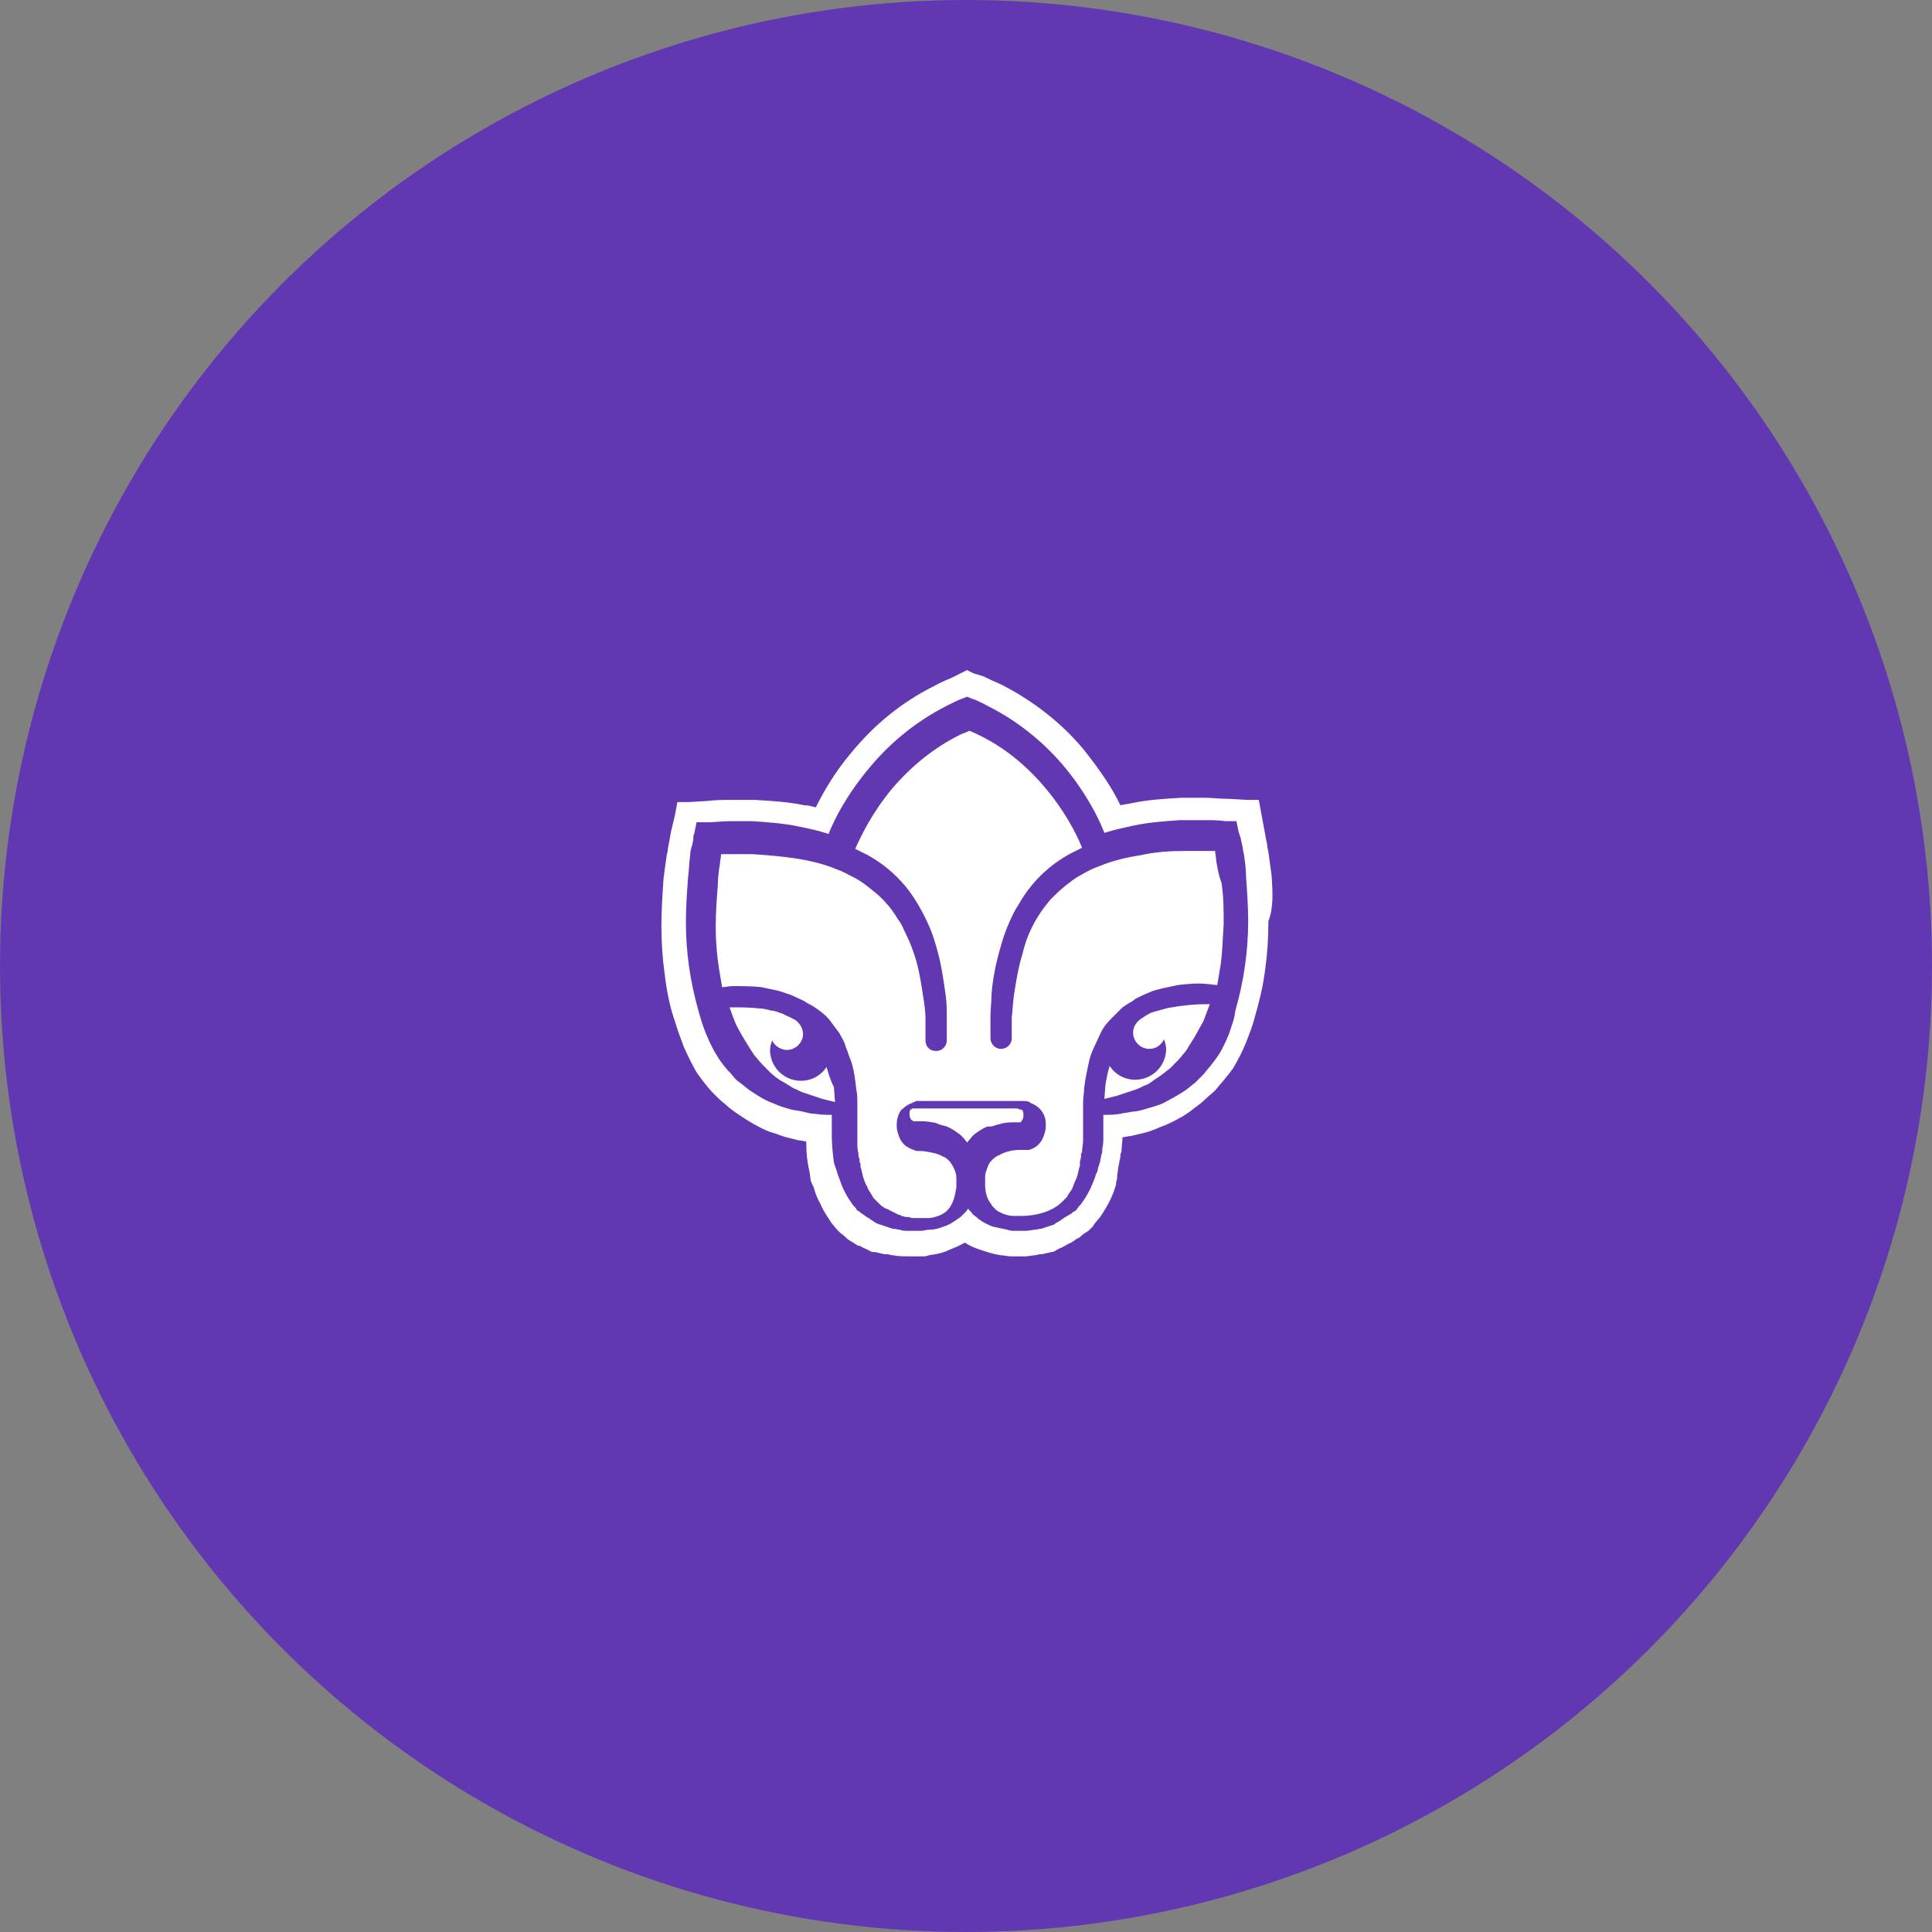
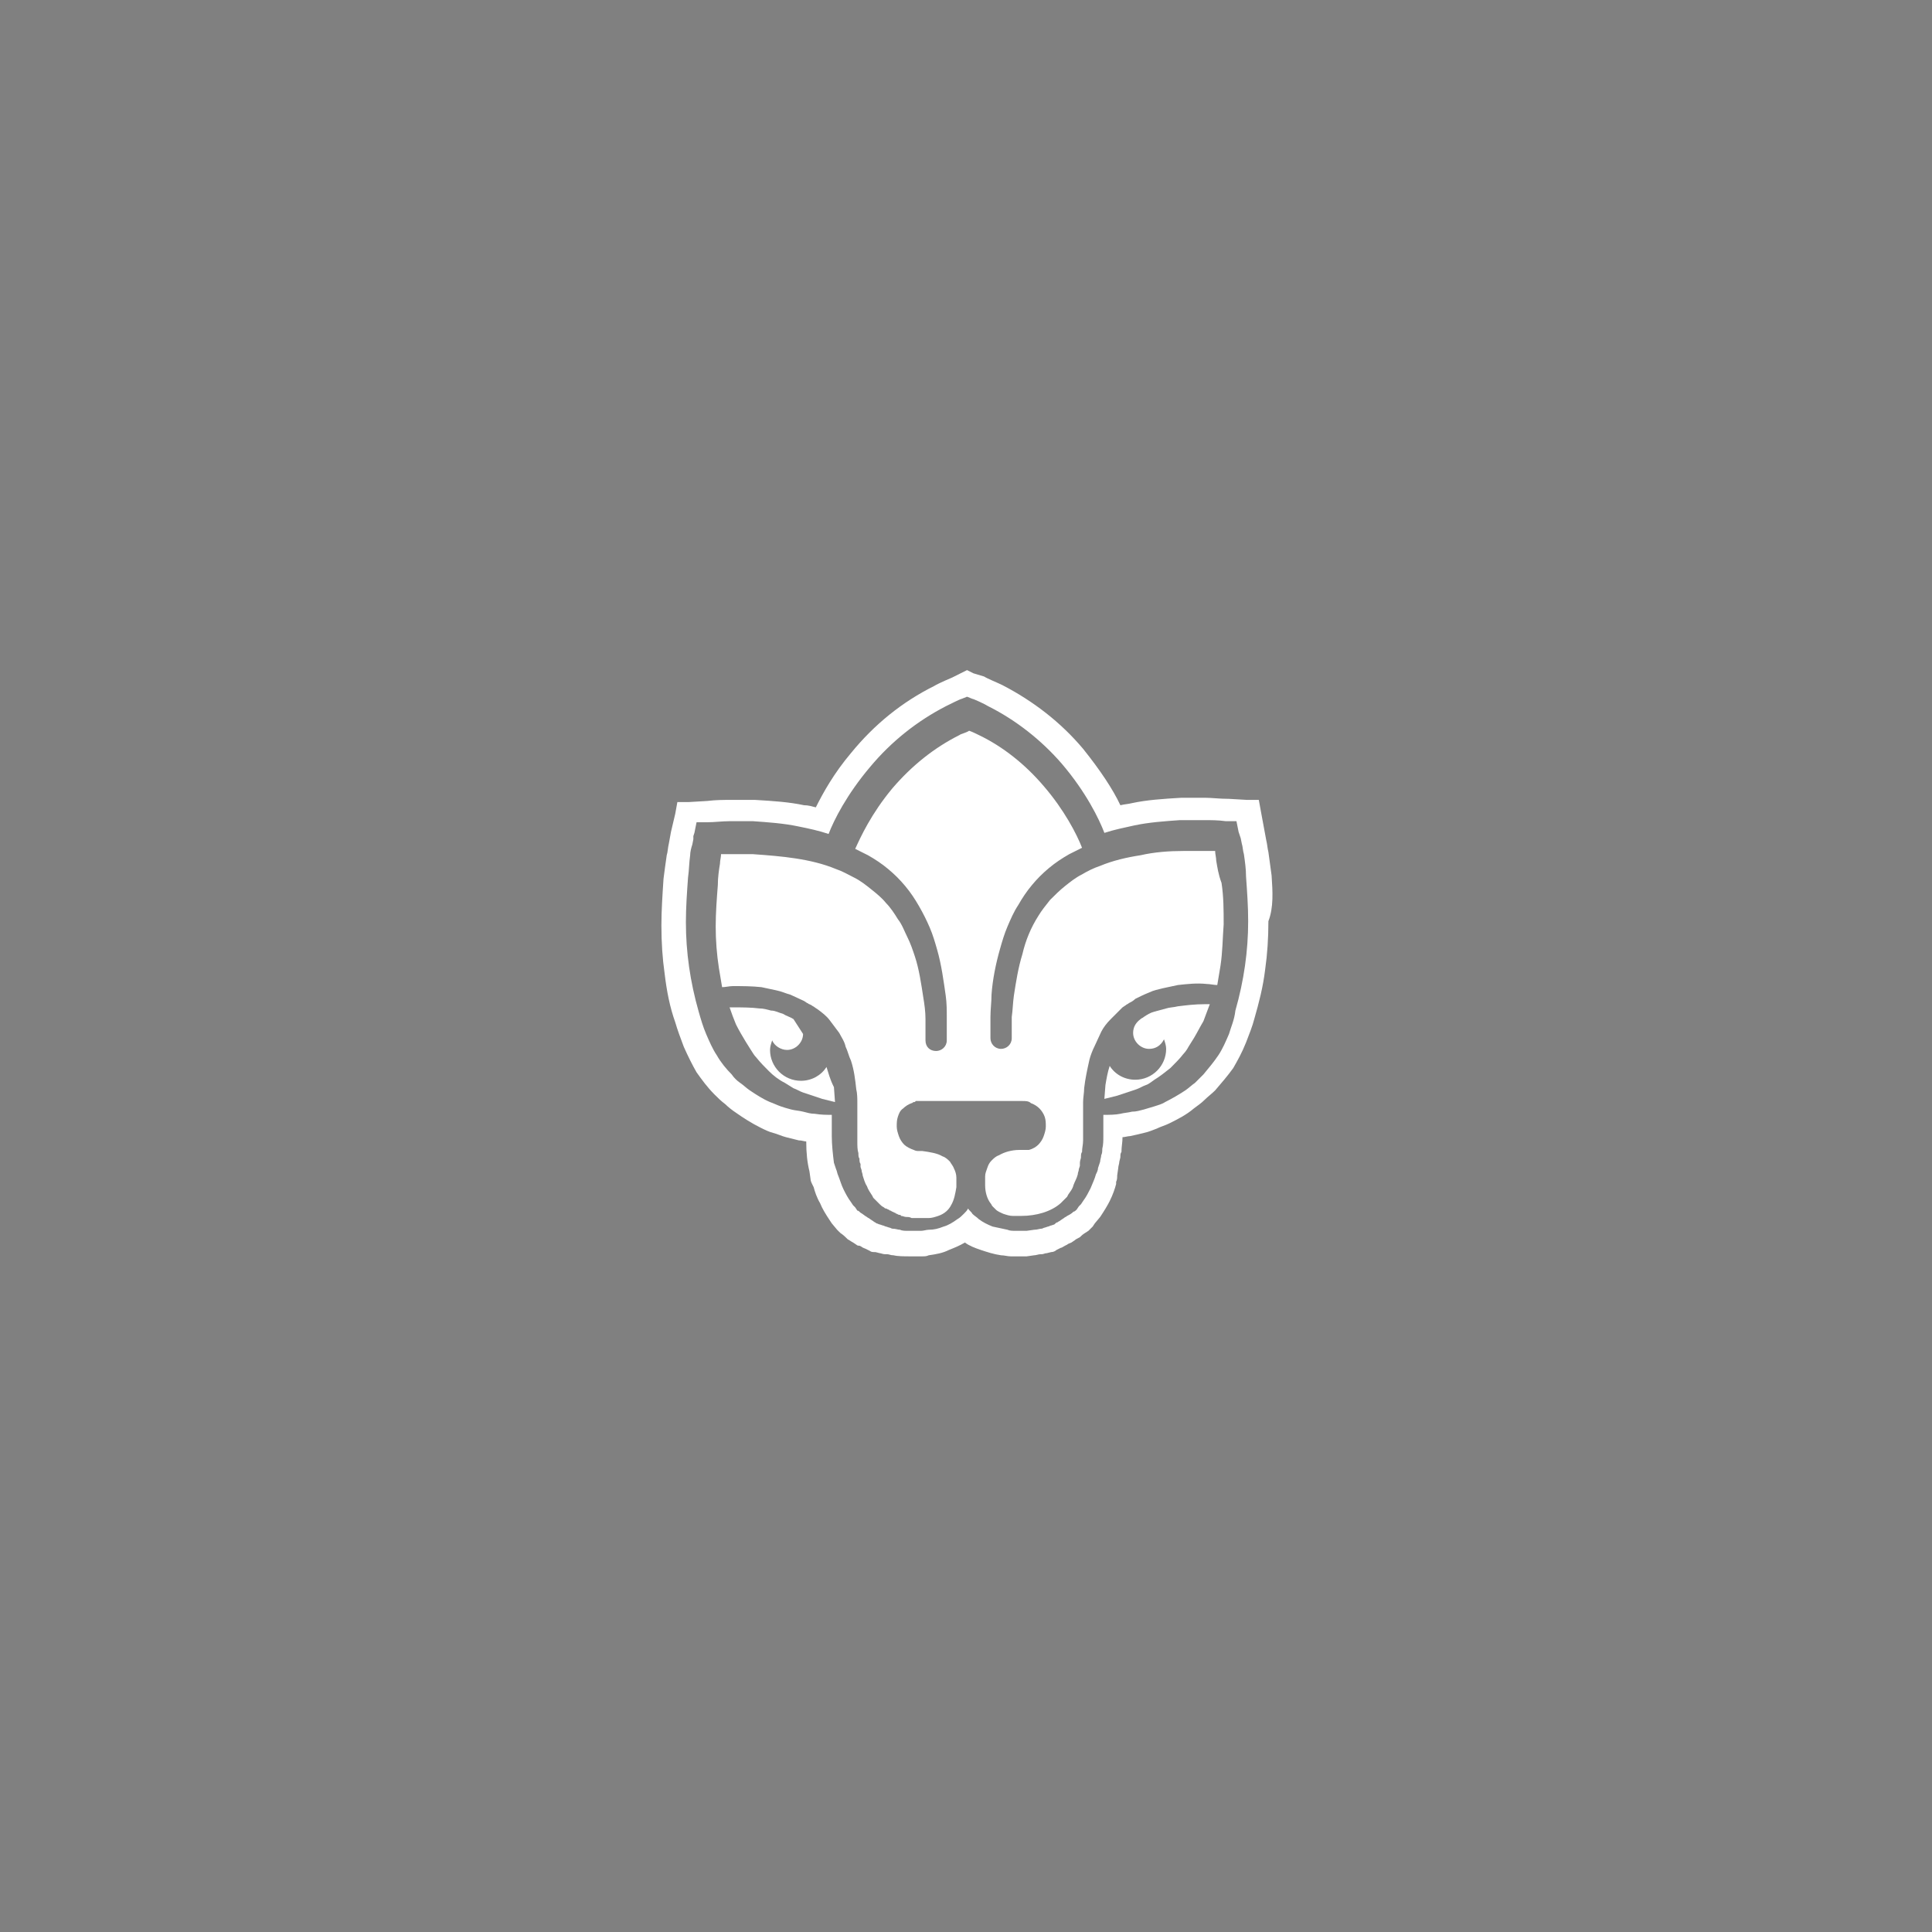
<svg xmlns="http://www.w3.org/2000/svg" width="222" height="222" viewBox="0 0 222 222" fill="none">
  <rect x="0" y="0" width="222" height="222" fill="#808080" stroke="none" />
-   <circle cx="111" cy="111" r="111" transform="matrix(1 0 0 -1 0 222)" fill="#6238B2" />
-   <path d="M114.299 129.326C114.544 129.203 114.911 129.203 115.156 129.081C115.768 128.959 116.257 128.959 116.747 128.959H116.991H117.114H117.236C117.236 128.959 117.359 128.959 117.359 128.837C117.481 128.714 117.603 128.47 117.603 128.225C117.603 127.981 117.603 127.736 117.481 127.614C117.481 127.492 117.359 127.492 117.236 127.492C117.114 127.492 116.991 127.37 116.869 127.37H116.747H116.624H116.257H115.523H114.055C113.076 127.37 112.097 127.37 111.118 127.37H109.65H108.181H106.713H105.979H105.612H105.489H105.367H105.244C105.244 127.37 105.244 127.37 105.122 127.37C105.122 127.37 105.122 127.37 105 127.37C105 127.37 105 127.37 104.877 127.37C104.755 127.37 104.755 127.492 104.633 127.492C104.51 127.614 104.51 127.859 104.51 128.103C104.51 128.348 104.633 128.592 104.755 128.714C104.877 128.714 104.877 128.714 104.877 128.837C104.877 128.837 104.877 128.837 105 128.837C105 128.837 105 128.837 105.122 128.837H105.244C105.244 128.837 105.367 128.837 105.489 128.837C105.979 128.837 106.59 128.837 107.08 128.959C107.325 128.959 107.692 129.081 107.936 129.203C108.181 129.326 108.548 129.326 108.793 129.448C109.405 129.693 109.894 130.059 110.384 130.426C110.628 130.671 110.873 130.915 111.118 131.282C111.363 131.037 111.607 130.671 111.852 130.426C112.342 130.059 112.831 129.693 113.443 129.448C113.81 129.448 114.055 129.448 114.299 129.326Z" fill="white" />
-   <path d="M94.969 122.601C94.357 123.579 93.256 124.191 92.032 124.191C90.074 124.191 88.483 122.601 88.483 120.645C88.483 120.278 88.606 119.912 88.728 119.545C88.973 120.156 89.707 120.645 90.441 120.645C91.42 120.645 92.277 119.789 92.277 118.811C92.277 118.2 91.909 117.589 91.42 117.222L91.175 117.1C90.808 116.855 90.319 116.733 89.952 116.488C89.462 116.366 89.095 116.122 88.606 116.122C88.116 115.999 87.749 115.877 87.26 115.877C86.281 115.755 85.302 115.755 84.445 115.755C84.201 115.755 83.956 115.755 83.834 115.755C84.078 116.488 84.323 117.1 84.568 117.711C84.935 118.445 85.302 119.056 85.669 119.667C85.914 120.034 86.036 120.278 86.281 120.645C86.525 121.012 86.648 121.256 86.893 121.501C87.382 122.112 87.871 122.601 88.361 123.09C88.85 123.579 89.462 124.068 90.196 124.435C90.564 124.68 90.808 124.802 91.175 125.046C91.543 125.169 91.91 125.413 92.277 125.535C93.011 125.78 93.745 126.024 94.479 126.269C94.969 126.391 95.458 126.513 95.948 126.636L95.825 124.924C95.336 123.946 95.213 123.335 94.969 122.601Z" fill="white" />
+   <path d="M94.969 122.601C94.357 123.579 93.256 124.191 92.032 124.191C90.074 124.191 88.483 122.601 88.483 120.645C88.483 120.278 88.606 119.912 88.728 119.545C88.973 120.156 89.707 120.645 90.441 120.645C91.42 120.645 92.277 119.789 92.277 118.811L91.175 117.1C90.808 116.855 90.319 116.733 89.952 116.488C89.462 116.366 89.095 116.122 88.606 116.122C88.116 115.999 87.749 115.877 87.26 115.877C86.281 115.755 85.302 115.755 84.445 115.755C84.201 115.755 83.956 115.755 83.834 115.755C84.078 116.488 84.323 117.1 84.568 117.711C84.935 118.445 85.302 119.056 85.669 119.667C85.914 120.034 86.036 120.278 86.281 120.645C86.525 121.012 86.648 121.256 86.893 121.501C87.382 122.112 87.871 122.601 88.361 123.09C88.85 123.579 89.462 124.068 90.196 124.435C90.564 124.68 90.808 124.802 91.175 125.046C91.543 125.169 91.91 125.413 92.277 125.535C93.011 125.78 93.745 126.024 94.479 126.269C94.969 126.391 95.458 126.513 95.948 126.636L95.825 124.924C95.336 123.946 95.213 123.335 94.969 122.601Z" fill="white" />
  <path d="M139.751 98.883C139.751 98.517 139.628 98.15 139.628 97.783C139.261 97.783 138.772 97.783 138.405 97.783C137.548 97.783 136.692 97.783 135.957 97.783C134.367 97.783 132.654 97.906 131.063 98.272C129.472 98.517 127.881 98.883 126.413 99.495C125.679 99.739 124.945 100.106 124.333 100.473C123.599 100.84 122.987 101.329 122.375 101.818C121.763 102.307 121.274 102.796 120.662 103.407C120.172 104.018 119.683 104.63 119.316 105.241C118.459 106.586 117.847 108.053 117.48 109.642C116.991 111.231 116.746 112.821 116.501 114.41C116.379 115.266 116.379 115.999 116.257 116.855C116.257 117.1 116.257 117.222 116.257 117.466C116.257 117.711 116.257 117.833 116.257 118.078V118.689V119.3C116.257 120.034 115.645 120.523 115.033 120.523C114.299 120.523 113.809 119.912 113.809 119.3V118.689V118.078C113.809 117.833 113.809 117.589 113.809 117.466C113.809 117.222 113.809 116.977 113.809 116.855C113.809 115.999 113.932 115.144 113.932 114.288C114.054 112.576 114.421 110.742 114.911 109.031C115.155 108.175 115.4 107.319 115.767 106.463C116.134 105.608 116.501 104.752 116.991 104.018C117.48 103.162 117.97 102.429 118.582 101.695C119.193 100.962 119.805 100.351 120.539 99.739C121.274 99.128 122.008 98.639 122.864 98.15C123.354 97.906 123.843 97.661 124.333 97.416C123.721 95.827 122.253 93.015 119.928 90.326C117.847 87.88 115.278 85.802 112.463 84.457C112.219 84.335 111.729 84.091 111.362 83.968C110.995 84.213 110.383 84.335 110.261 84.457C107.324 85.924 104.754 88.003 102.552 90.57C100.105 93.504 98.881 96.194 98.269 97.539C98.758 97.783 99.248 98.028 99.737 98.272C100.594 98.761 101.328 99.25 102.062 99.862C102.797 100.473 103.408 101.084 104.02 101.818C104.632 102.551 105.121 103.285 105.611 104.141C106.1 104.996 106.467 105.73 106.835 106.586C107.202 107.441 107.446 108.297 107.691 109.153C108.181 110.865 108.425 112.698 108.67 114.41C108.792 115.266 108.792 116.122 108.792 116.977C108.792 117.466 108.792 117.833 108.792 118.322V118.933V119.545C108.792 120.278 108.181 120.767 107.569 120.767C106.835 120.767 106.345 120.278 106.345 119.545V118.933V118.322C106.345 117.955 106.345 117.466 106.345 117.1C106.345 116.244 106.223 115.388 106.1 114.655C105.856 113.065 105.611 111.354 105.121 109.887C104.877 109.153 104.632 108.419 104.265 107.686C103.898 106.952 103.653 106.219 103.164 105.608C102.797 104.996 102.307 104.263 101.818 103.774C101.328 103.162 100.716 102.673 100.105 102.184C99.493 101.695 98.881 101.206 98.147 100.84C97.412 100.473 96.801 100.106 96.067 99.862C94.598 99.25 93.007 98.883 91.417 98.639C89.826 98.394 88.235 98.272 86.522 98.15C85.665 98.15 84.809 98.15 84.075 98.15C83.708 98.15 83.218 98.15 82.851 98.15C82.851 98.517 82.729 98.883 82.729 99.25C82.606 99.984 82.484 100.84 82.484 101.695C82.362 103.285 82.239 104.874 82.239 106.463C82.239 108.053 82.362 109.642 82.606 111.231C82.729 111.965 82.851 112.698 82.974 113.432C83.341 113.432 83.83 113.31 84.197 113.31C85.298 113.31 86.4 113.31 87.501 113.432C88.113 113.554 88.602 113.676 89.214 113.799C89.826 113.921 90.315 114.166 90.805 114.288C91.294 114.532 91.906 114.777 92.395 115.021L92.763 115.266C92.885 115.266 92.885 115.388 93.007 115.388L93.252 115.51C93.374 115.633 93.497 115.633 93.619 115.755L93.986 115.999C94.476 116.366 94.965 116.733 95.332 117.222C95.699 117.711 96.067 118.2 96.434 118.689C96.678 119.178 97.045 119.667 97.168 120.278C97.412 120.767 97.535 121.379 97.78 121.868C98.147 122.968 98.269 124.068 98.391 125.169C98.514 125.658 98.514 126.269 98.514 126.758C98.514 127.002 98.514 127.247 98.514 127.614C98.514 127.736 98.514 127.858 98.514 127.98V128.225V128.469V128.836V128.958V129.692C98.514 130.181 98.514 130.67 98.514 131.159C98.514 131.648 98.514 132.137 98.636 132.504C98.636 132.748 98.636 132.993 98.758 133.115C98.758 133.36 98.758 133.604 98.881 133.726V134.093L99.003 134.46C99.003 134.705 99.126 134.827 99.126 135.071C99.248 135.438 99.37 135.927 99.615 136.294C99.737 136.661 99.982 137.027 100.227 137.394L100.349 137.639L100.472 137.761L100.594 137.883L100.839 138.128C100.961 138.25 100.961 138.25 101.083 138.372C101.206 138.494 101.328 138.617 101.573 138.739C101.695 138.861 101.695 138.861 101.818 138.861L102.062 138.983C102.185 138.983 102.185 139.106 102.307 139.106C102.429 139.106 102.429 139.228 102.552 139.228L102.797 139.35C102.919 139.35 102.919 139.472 103.041 139.472L103.286 139.595C103.408 139.595 103.531 139.595 103.531 139.717C103.775 139.717 103.898 139.839 104.143 139.839C104.387 139.839 104.51 139.839 104.754 139.962H105.489H105.611H105.733C105.856 139.962 105.978 139.962 106.1 139.962C106.345 139.962 106.467 139.962 106.712 139.962C107.079 139.962 107.446 139.839 107.813 139.717C108.548 139.472 109.037 138.983 109.282 138.494C109.649 137.883 109.771 137.15 109.894 136.416V136.294V136.172V136.049V135.927V135.805V135.683V135.56V135.438V135.316C109.894 134.949 109.771 134.582 109.649 134.338C109.527 133.971 109.282 133.726 109.159 133.482C108.915 133.237 108.67 132.993 108.303 132.871C107.691 132.504 106.835 132.382 105.978 132.259H105.856H105.733C105.733 132.259 105.733 132.259 105.611 132.259C105.366 132.259 105.244 132.259 104.999 132.137C104.632 132.015 104.143 131.77 103.898 131.526C103.653 131.281 103.408 130.915 103.286 130.548C103.164 130.181 103.041 129.814 103.041 129.448C103.041 129.081 103.041 128.714 103.164 128.347C103.286 127.98 103.408 127.614 103.775 127.369C104.02 127.125 104.387 126.88 104.754 126.758C104.877 126.758 104.877 126.636 104.999 126.636C105.121 126.636 105.121 126.636 105.244 126.513C105.366 126.513 105.489 126.513 105.489 126.513H105.611H105.733H108.67H110.138H111.607C112.586 126.513 113.565 126.513 114.544 126.513H117.48C117.847 126.513 118.214 126.513 118.459 126.758C118.826 126.88 119.193 127.125 119.438 127.369C119.683 127.614 119.928 127.98 120.05 128.347C120.172 128.714 120.172 129.081 120.172 129.448C120.172 129.814 120.05 130.181 119.928 130.548C119.805 130.915 119.56 131.281 119.316 131.526C119.071 131.77 118.704 132.015 118.214 132.137H118.092H117.97C117.847 132.137 117.847 132.137 117.725 132.137H117.603H117.48H117.236H117.113C116.257 132.137 115.4 132.382 114.788 132.748C114.421 132.871 114.176 133.115 113.932 133.36C113.687 133.604 113.565 133.849 113.442 134.215C113.32 134.582 113.198 134.827 113.198 135.194V135.316V135.438V135.56V135.683V135.805V135.927C113.198 136.049 113.198 136.172 113.198 136.172C113.198 137.027 113.442 137.761 113.809 138.25C113.932 138.372 113.932 138.494 114.054 138.617C114.176 138.739 114.299 138.861 114.421 138.983C114.666 139.228 115.033 139.35 115.278 139.472C115.645 139.595 116.012 139.717 116.379 139.717C116.501 139.717 116.624 139.717 116.624 139.717C116.746 139.717 116.868 139.717 116.868 139.717H116.991H117.113H117.236H117.358C119.071 139.717 120.784 139.228 121.885 138.25C122.008 138.128 122.008 138.128 122.13 138.005L122.375 137.761L122.497 137.639L122.62 137.516L122.742 137.272C122.987 136.905 123.231 136.661 123.354 136.172C123.476 135.805 123.721 135.438 123.843 134.949C123.843 134.705 123.966 134.582 123.966 134.338L124.088 133.971V133.604C124.088 133.36 124.21 133.115 124.21 132.993C124.21 132.748 124.21 132.504 124.333 132.382C124.333 131.893 124.455 131.526 124.455 131.037C124.455 130.548 124.455 130.059 124.455 129.57V128.836V128.714V128.347V128.103V127.858C124.455 127.736 124.455 127.614 124.455 127.491C124.455 127.247 124.455 126.88 124.455 126.636C124.455 126.147 124.577 125.535 124.577 125.046C124.7 123.946 124.945 122.846 125.189 121.745C125.312 121.256 125.556 120.645 125.801 120.156C126.046 119.667 126.291 119.056 126.535 118.567C126.78 118.078 127.147 117.589 127.637 117.1C127.759 116.977 127.881 116.855 128.004 116.733L128.371 116.366C128.371 116.366 128.371 116.366 128.493 116.244L128.615 116.122L128.738 115.999L128.86 115.877L128.983 115.755L129.35 115.51C129.472 115.388 129.594 115.388 129.717 115.266C129.961 115.144 130.206 115.021 130.451 114.777C130.94 114.532 131.43 114.288 132.042 114.043C132.531 113.799 133.143 113.676 133.632 113.554C134.244 113.432 134.734 113.31 135.346 113.187C136.447 113.065 137.548 112.943 138.649 113.065C139.016 113.065 139.506 113.187 139.873 113.187C139.995 112.454 140.118 111.72 140.24 110.987C140.485 109.398 140.485 107.808 140.607 106.219C140.607 104.63 140.607 103.04 140.362 101.451C139.995 100.473 139.873 99.617 139.751 98.883Z" fill="white" />
  <path d="M135.344 115.633C134.854 115.755 134.365 115.755 133.998 115.878C133.508 116 133.141 116.122 132.652 116.244C132.162 116.367 131.795 116.611 131.428 116.856C131.306 116.978 131.183 116.978 131.061 117.1C130.571 117.467 130.204 117.956 130.204 118.69C130.204 119.668 131.061 120.523 132.04 120.523C132.774 120.523 133.386 120.157 133.753 119.423C133.875 119.79 133.998 120.157 133.998 120.523C133.998 122.479 132.407 124.069 130.449 124.069C129.225 124.069 128.124 123.458 127.512 122.48C127.267 123.213 127.145 123.947 127.023 124.68L126.9 126.269C127.39 126.147 127.879 126.025 128.369 125.903C129.103 125.658 129.837 125.414 130.571 125.169C130.938 125.047 131.306 124.802 131.673 124.68C132.04 124.558 132.284 124.313 132.652 124.069C133.263 123.702 133.875 123.213 134.487 122.724C134.976 122.235 135.588 121.624 135.955 121.135C136.2 120.89 136.445 120.523 136.567 120.279C136.812 119.912 136.934 119.668 137.179 119.301C137.546 118.69 137.913 117.956 138.28 117.345C138.525 116.733 138.77 116 139.015 115.389C138.77 115.389 138.525 115.389 138.403 115.389C137.301 115.389 136.322 115.511 135.344 115.633Z" fill="white" />
  <path d="M146.115 100.595C145.993 99.74 145.87 98.761 145.748 97.906C145.625 97.417 145.625 97.05 145.503 96.561L144.891 93.26L144.647 91.915H143.301L141.22 91.793C140.119 91.793 139.262 91.671 138.528 91.671H138.284C137.305 91.671 136.448 91.671 135.714 91.671C133.634 91.793 131.798 91.915 130.085 92.282C129.596 92.404 129.229 92.404 128.739 92.526C127.883 90.693 126.414 88.492 124.456 86.047C121.887 82.99 118.705 80.545 115.157 78.712C114.667 78.467 113.444 77.978 113.076 77.734L111.853 77.367L111.119 77L110.384 77.367L109.406 77.856C109.406 77.856 107.937 78.467 107.325 78.834C103.654 80.668 100.473 83.235 97.781 86.536C95.823 88.859 94.599 91.059 93.743 92.771C93.253 92.649 92.886 92.526 92.397 92.526C90.684 92.16 88.848 92.037 86.768 91.915C85.912 91.915 85.055 91.915 84.076 91.915H83.954C83.097 91.915 82.241 91.915 81.262 92.037L79.181 92.16H77.835L77.591 93.505L77.101 95.583L76.856 96.928C76.734 97.417 76.734 97.906 76.612 98.272C76.49 99.128 76.367 99.984 76.245 100.962C76.122 102.796 76 104.63 76 106.341C76 108.298 76.122 110.131 76.367 111.843C76.612 113.921 76.979 115.755 77.591 117.467C77.835 118.322 78.203 119.301 78.57 120.279C79.059 121.379 79.549 122.357 80.038 123.213C80.65 124.069 81.262 124.924 82.118 125.78C82.485 126.147 82.852 126.514 83.342 126.88C83.709 127.247 84.198 127.614 84.566 127.858C85.422 128.47 86.401 129.081 87.38 129.57C87.869 129.815 88.359 130.059 88.848 130.181C89.338 130.304 89.827 130.548 90.317 130.67C90.806 130.793 91.296 130.915 91.785 131.037C92.152 131.037 92.397 131.159 92.642 131.159C92.642 132.504 92.764 133.604 93.009 134.583L93.131 135.438C93.131 135.683 93.253 135.927 93.376 136.172L93.498 136.416C93.621 136.905 93.865 137.639 94.232 138.25C94.477 138.862 94.844 139.473 95.334 140.206L95.578 140.573L96.19 141.307C96.312 141.429 96.435 141.551 96.557 141.673C96.924 141.918 97.169 142.162 97.414 142.407C97.659 142.529 97.781 142.651 98.026 142.774L98.393 143.018C98.515 143.14 98.637 143.14 98.76 143.14L99.004 143.263C99.127 143.385 99.249 143.385 99.494 143.507L99.983 143.752C100.106 143.874 100.351 143.874 100.595 143.874L101.085 143.996C101.207 143.996 101.452 144.119 101.697 144.119H101.941C102.186 144.119 102.308 144.241 102.675 144.241C103.165 144.363 103.899 144.363 104.633 144.363C105.368 144.363 105.979 144.363 105.979 144.363C106.224 144.363 106.469 144.363 106.713 144.241C107.57 144.119 108.304 143.996 109.038 143.63C109.65 143.385 110.262 143.14 110.874 142.774C111.363 143.14 111.975 143.385 112.709 143.63C113.444 143.874 114.178 144.119 115.034 144.241C115.401 144.241 115.768 144.363 116.136 144.363H116.747H117.726H117.849H117.971L118.828 144.241C119.072 144.241 119.317 144.119 119.562 144.119H119.684C119.929 144.119 120.051 143.996 120.296 143.996L120.785 143.874C121.03 143.874 121.275 143.752 121.397 143.63L121.887 143.385C122.009 143.385 122.131 143.263 122.376 143.14L122.621 143.018C122.743 142.896 122.866 142.896 123.11 142.774L123.477 142.529C123.6 142.407 123.845 142.285 124.089 142.162L124.212 142.04C124.456 141.796 124.701 141.673 125.068 141.429L125.191 141.307C125.313 141.184 125.435 141.062 125.558 140.94L125.802 140.573L126.414 139.84C126.904 139.106 127.271 138.495 127.515 138.006C127.883 137.272 128.127 136.539 128.25 136.05V135.805C128.372 135.561 128.372 135.316 128.372 135.072L128.494 134.216C128.494 133.971 128.617 133.727 128.617 133.482L128.739 132.993C128.739 132.749 128.739 132.504 128.862 132.382C128.862 131.771 128.984 131.282 128.984 130.67C129.229 130.67 129.596 130.548 129.84 130.548C130.452 130.426 130.942 130.304 131.431 130.181C132.043 130.059 132.532 129.815 132.9 129.692C133.389 129.448 133.878 129.326 134.368 129.081C135.347 128.592 136.326 128.103 137.182 127.369C137.672 127.003 138.039 126.758 138.406 126.391C138.773 126.025 139.263 125.658 139.63 125.291C140.364 124.435 141.098 123.58 141.71 122.724C142.199 121.868 142.689 121.012 143.178 119.79C143.545 118.812 143.912 117.956 144.157 116.978C144.647 115.266 145.136 113.432 145.381 111.354C145.625 109.642 145.748 107.808 145.748 105.852C146.36 104.263 146.237 102.429 146.115 100.595ZM141.22 118.812C140.853 119.667 140.486 120.523 139.997 121.257C139.507 121.99 138.895 122.724 138.284 123.457C137.917 123.824 137.672 124.069 137.305 124.435C136.938 124.68 136.57 125.047 136.203 125.291C135.469 125.78 134.613 126.269 133.878 126.636C133.511 126.88 133.022 127.003 132.655 127.125C132.288 127.247 131.798 127.369 131.431 127.492C130.942 127.614 130.575 127.736 130.085 127.736C129.596 127.858 129.229 127.858 128.739 127.981C128.127 128.103 127.516 128.103 126.781 128.103V128.225V128.348V129.081C126.781 129.57 126.781 130.059 126.781 130.548C126.781 131.037 126.781 131.526 126.659 132.015C126.659 132.26 126.659 132.504 126.537 132.749C126.537 132.993 126.414 133.238 126.414 133.482L126.292 133.849L126.17 134.216C126.17 134.46 126.047 134.705 125.925 134.949C125.802 135.438 125.558 135.927 125.313 136.539C125.068 137.028 124.823 137.517 124.456 138.006L124.212 138.372L124.089 138.495L123.967 138.617L123.722 138.984C123.6 139.106 123.477 139.228 123.355 139.228C123.11 139.473 122.866 139.595 122.621 139.717C122.499 139.84 122.376 139.84 122.254 139.962L121.887 140.206C121.764 140.329 121.642 140.329 121.52 140.451C121.397 140.451 121.275 140.573 121.153 140.695L120.785 140.818C120.663 140.818 120.541 140.94 120.418 140.94L120.051 141.062C119.929 141.062 119.807 141.184 119.684 141.184C119.439 141.184 119.195 141.307 118.828 141.307L117.971 141.429H117.114H116.992H116.87H116.747H116.625C116.38 141.429 116.013 141.429 115.769 141.307C115.157 141.184 114.667 141.062 114.055 140.94C113.444 140.695 112.954 140.451 112.465 140.084C112.22 139.84 111.975 139.717 111.73 139.473C111.608 139.228 111.363 139.106 111.241 138.862C111.119 139.106 110.996 139.228 110.752 139.473C110.507 139.717 110.262 139.962 110.017 140.084C109.528 140.451 108.916 140.818 108.427 140.94C107.815 141.184 107.325 141.307 106.713 141.307C106.469 141.307 106.102 141.429 105.857 141.429C105.735 141.429 105.612 141.429 105.49 141.429H105.245C105.245 141.429 105.245 141.429 105.123 141.429H105H104.266C104.021 141.429 103.654 141.429 103.41 141.307C103.165 141.307 102.92 141.184 102.553 141.184C102.431 141.184 102.308 141.062 102.186 141.062L101.819 140.94C101.697 140.94 101.574 140.818 101.452 140.818L101.085 140.695C100.962 140.695 100.84 140.573 100.718 140.573C100.595 140.451 100.473 140.451 100.351 140.329L99.983 140.084C99.861 139.962 99.739 139.962 99.616 139.84C99.372 139.717 99.127 139.473 98.882 139.351C98.76 139.228 98.638 139.106 98.515 139.106L98.27 138.739L98.148 138.617L98.026 138.495L97.781 138.128C97.414 137.639 97.169 137.15 96.924 136.661C96.68 136.172 96.557 135.683 96.312 135.072C96.19 134.827 96.19 134.583 96.068 134.338L95.945 133.971L95.823 133.605C95.701 132.626 95.578 131.526 95.578 130.548C95.578 130.059 95.578 129.57 95.578 129.081V128.348V128.225V128.103C94.966 128.103 94.355 128.103 93.621 127.981C93.131 127.981 92.764 127.858 92.275 127.736C91.785 127.614 91.418 127.614 90.928 127.492C90.439 127.369 90.072 127.247 89.705 127.125C89.338 127.003 88.848 126.758 88.481 126.636C87.625 126.269 86.89 125.78 86.156 125.291C85.789 125.047 85.422 124.68 85.055 124.435C84.688 124.191 84.321 123.824 84.076 123.457C83.464 122.846 82.852 122.112 82.363 121.257C81.874 120.523 81.506 119.667 81.139 118.812C80.772 117.956 80.528 117.1 80.283 116.244C79.793 114.533 79.426 112.821 79.181 111.109C78.937 109.398 78.814 107.686 78.814 105.975C78.814 104.263 78.937 102.552 79.059 100.84C79.181 99.984 79.181 99.128 79.304 98.272C79.304 97.906 79.426 97.417 79.549 97.05L79.671 96.439V96.072L79.793 95.705L80.038 94.483H81.262C82.118 94.483 82.975 94.36 83.831 94.36C84.688 94.36 85.544 94.36 86.523 94.36C88.236 94.483 90.072 94.605 91.785 94.972C93.009 95.216 94.11 95.461 95.211 95.827C95.823 94.238 97.291 91.304 99.983 88.125C102.431 85.191 105.367 82.868 108.671 81.157C109.161 80.912 110.384 80.301 110.507 80.301L111.119 80.056L111.73 80.301C111.853 80.301 113.199 80.912 113.566 81.157C116.747 82.746 119.684 85.069 122.009 87.758C124.823 91.059 126.292 94.116 126.904 95.705C128.005 95.338 129.229 95.094 130.33 94.849C132.043 94.483 133.878 94.36 135.592 94.238C136.448 94.238 137.305 94.238 138.284 94.238C139.14 94.238 139.997 94.238 140.853 94.36H142.077L142.322 95.583L142.444 95.95L142.566 96.316L142.689 96.928C142.811 97.294 142.811 97.784 142.933 98.15C143.056 99.006 143.178 99.862 143.178 100.718C143.301 102.429 143.423 104.141 143.423 105.852C143.423 107.564 143.301 109.276 143.056 110.987C142.811 112.699 142.444 114.41 141.955 116.122C141.832 117.222 141.465 117.956 141.22 118.812Z" fill="white" />
</svg>